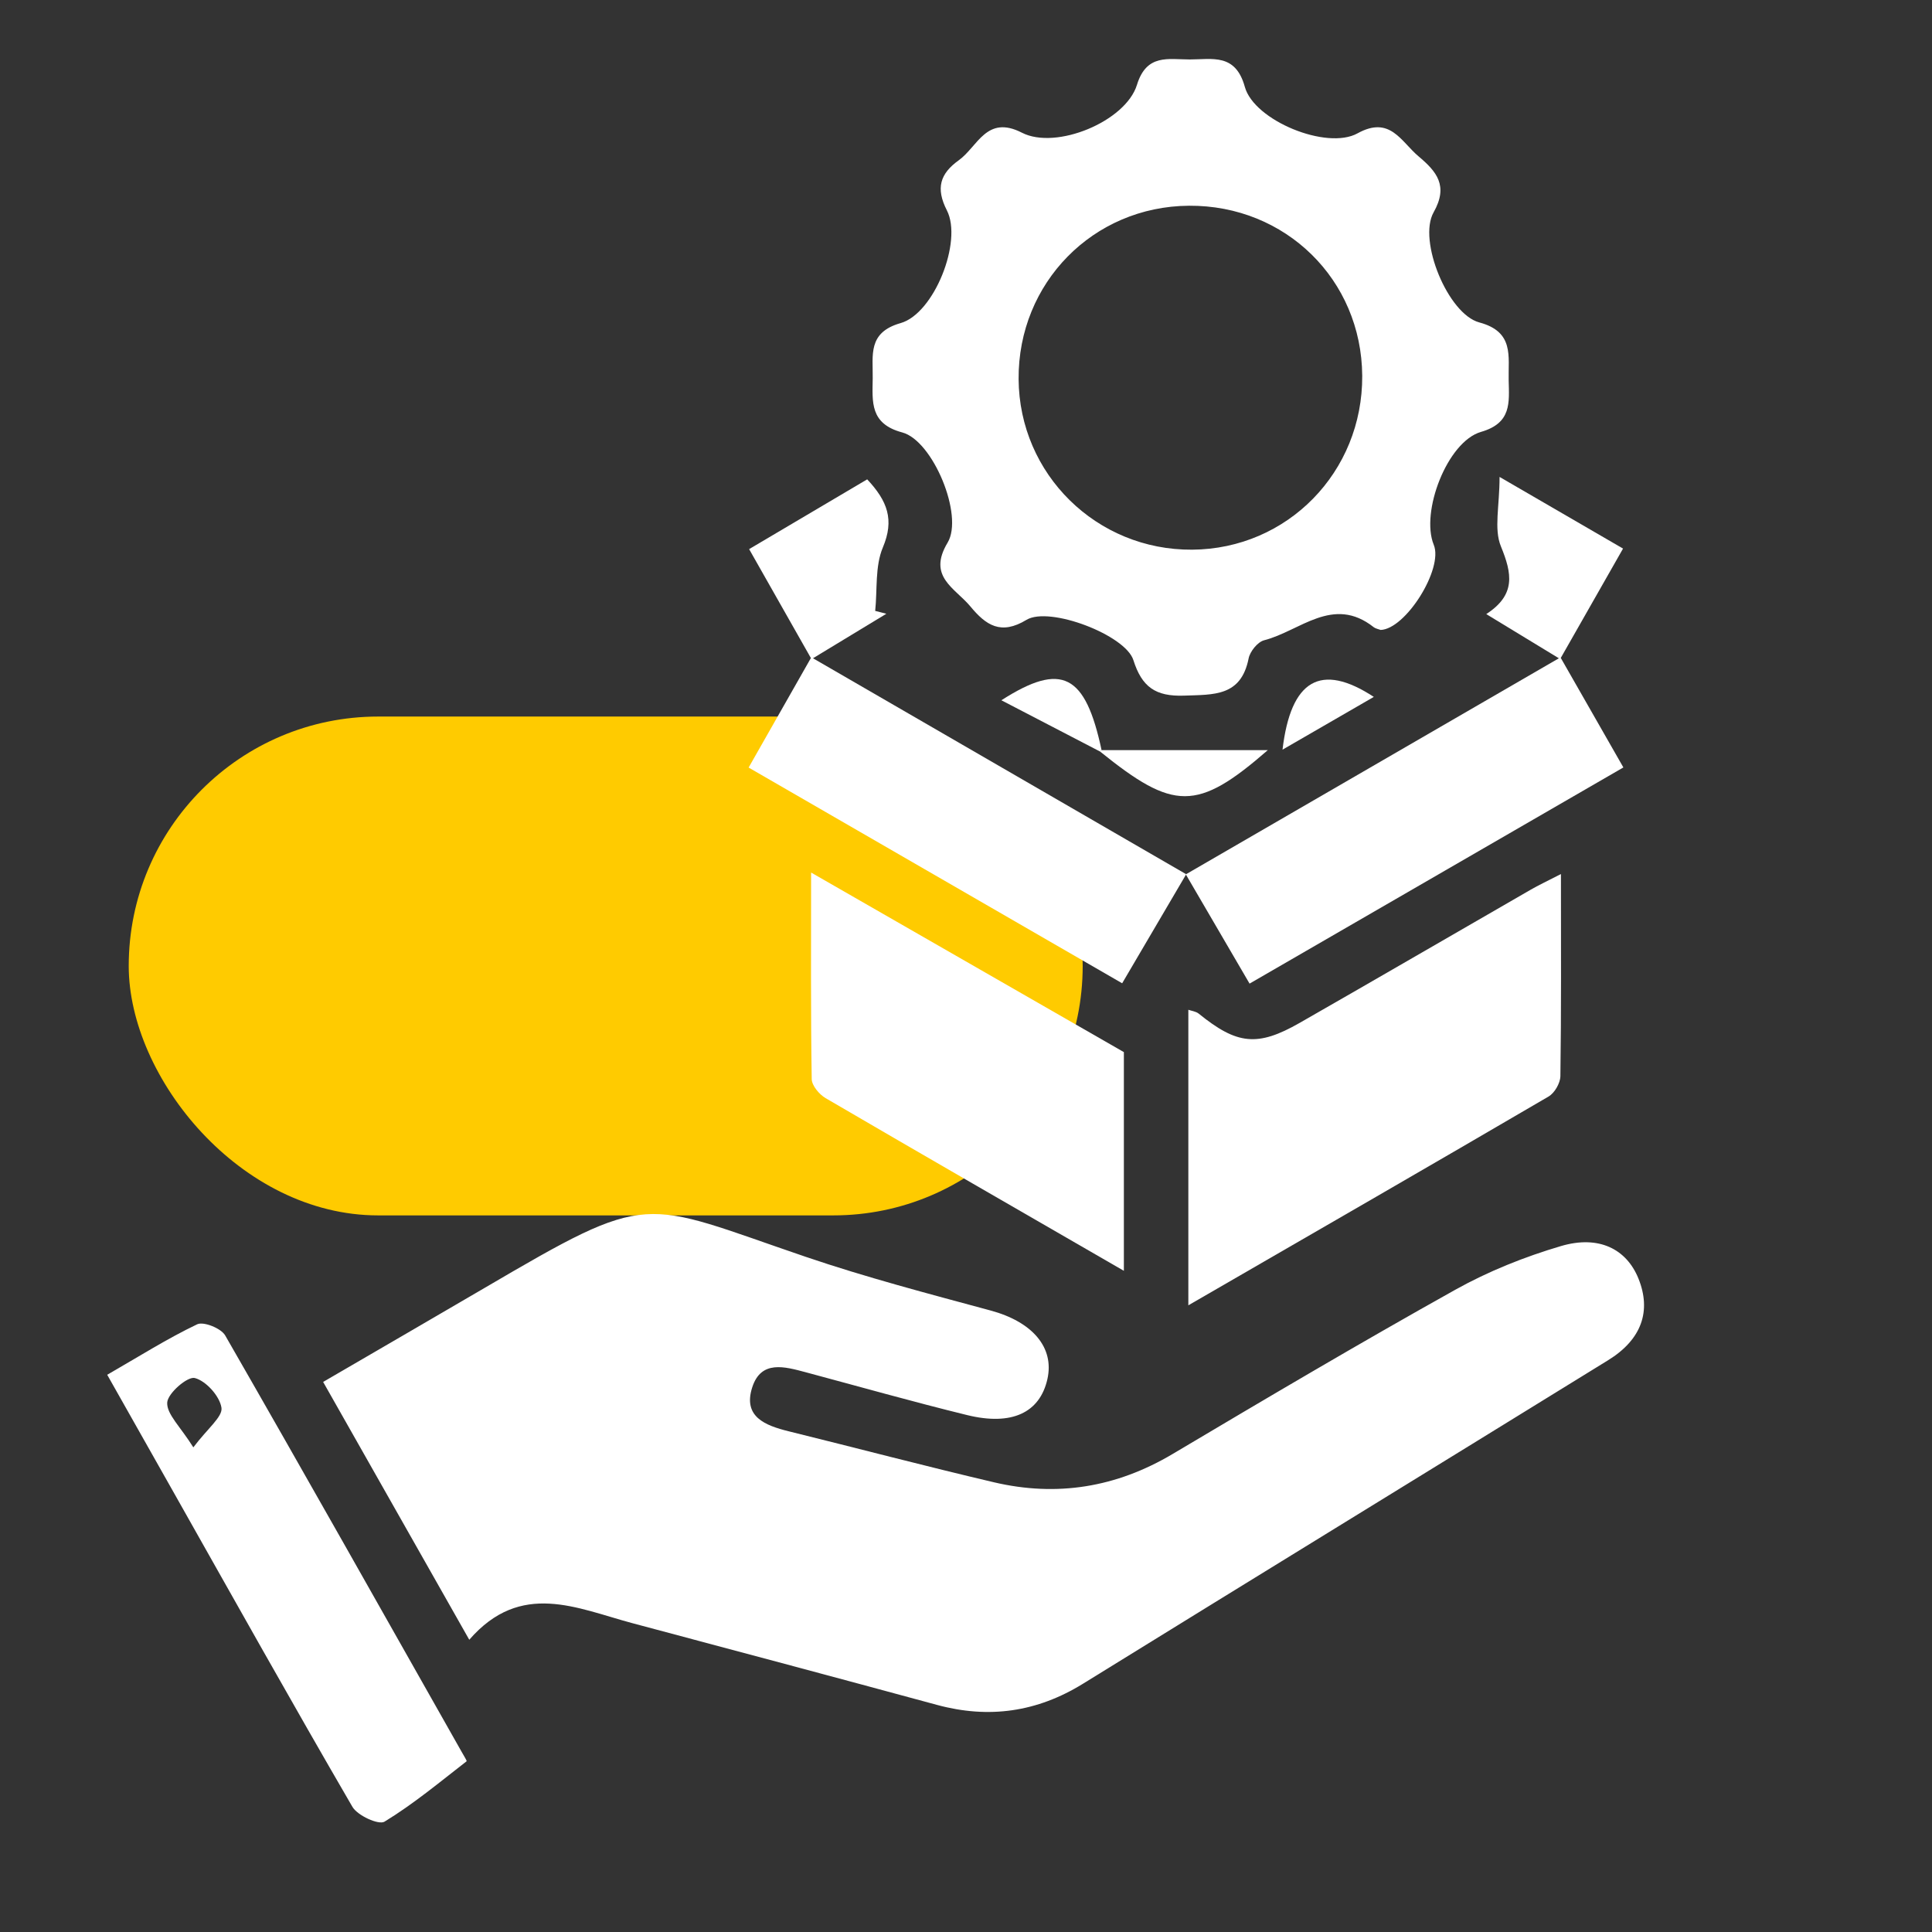
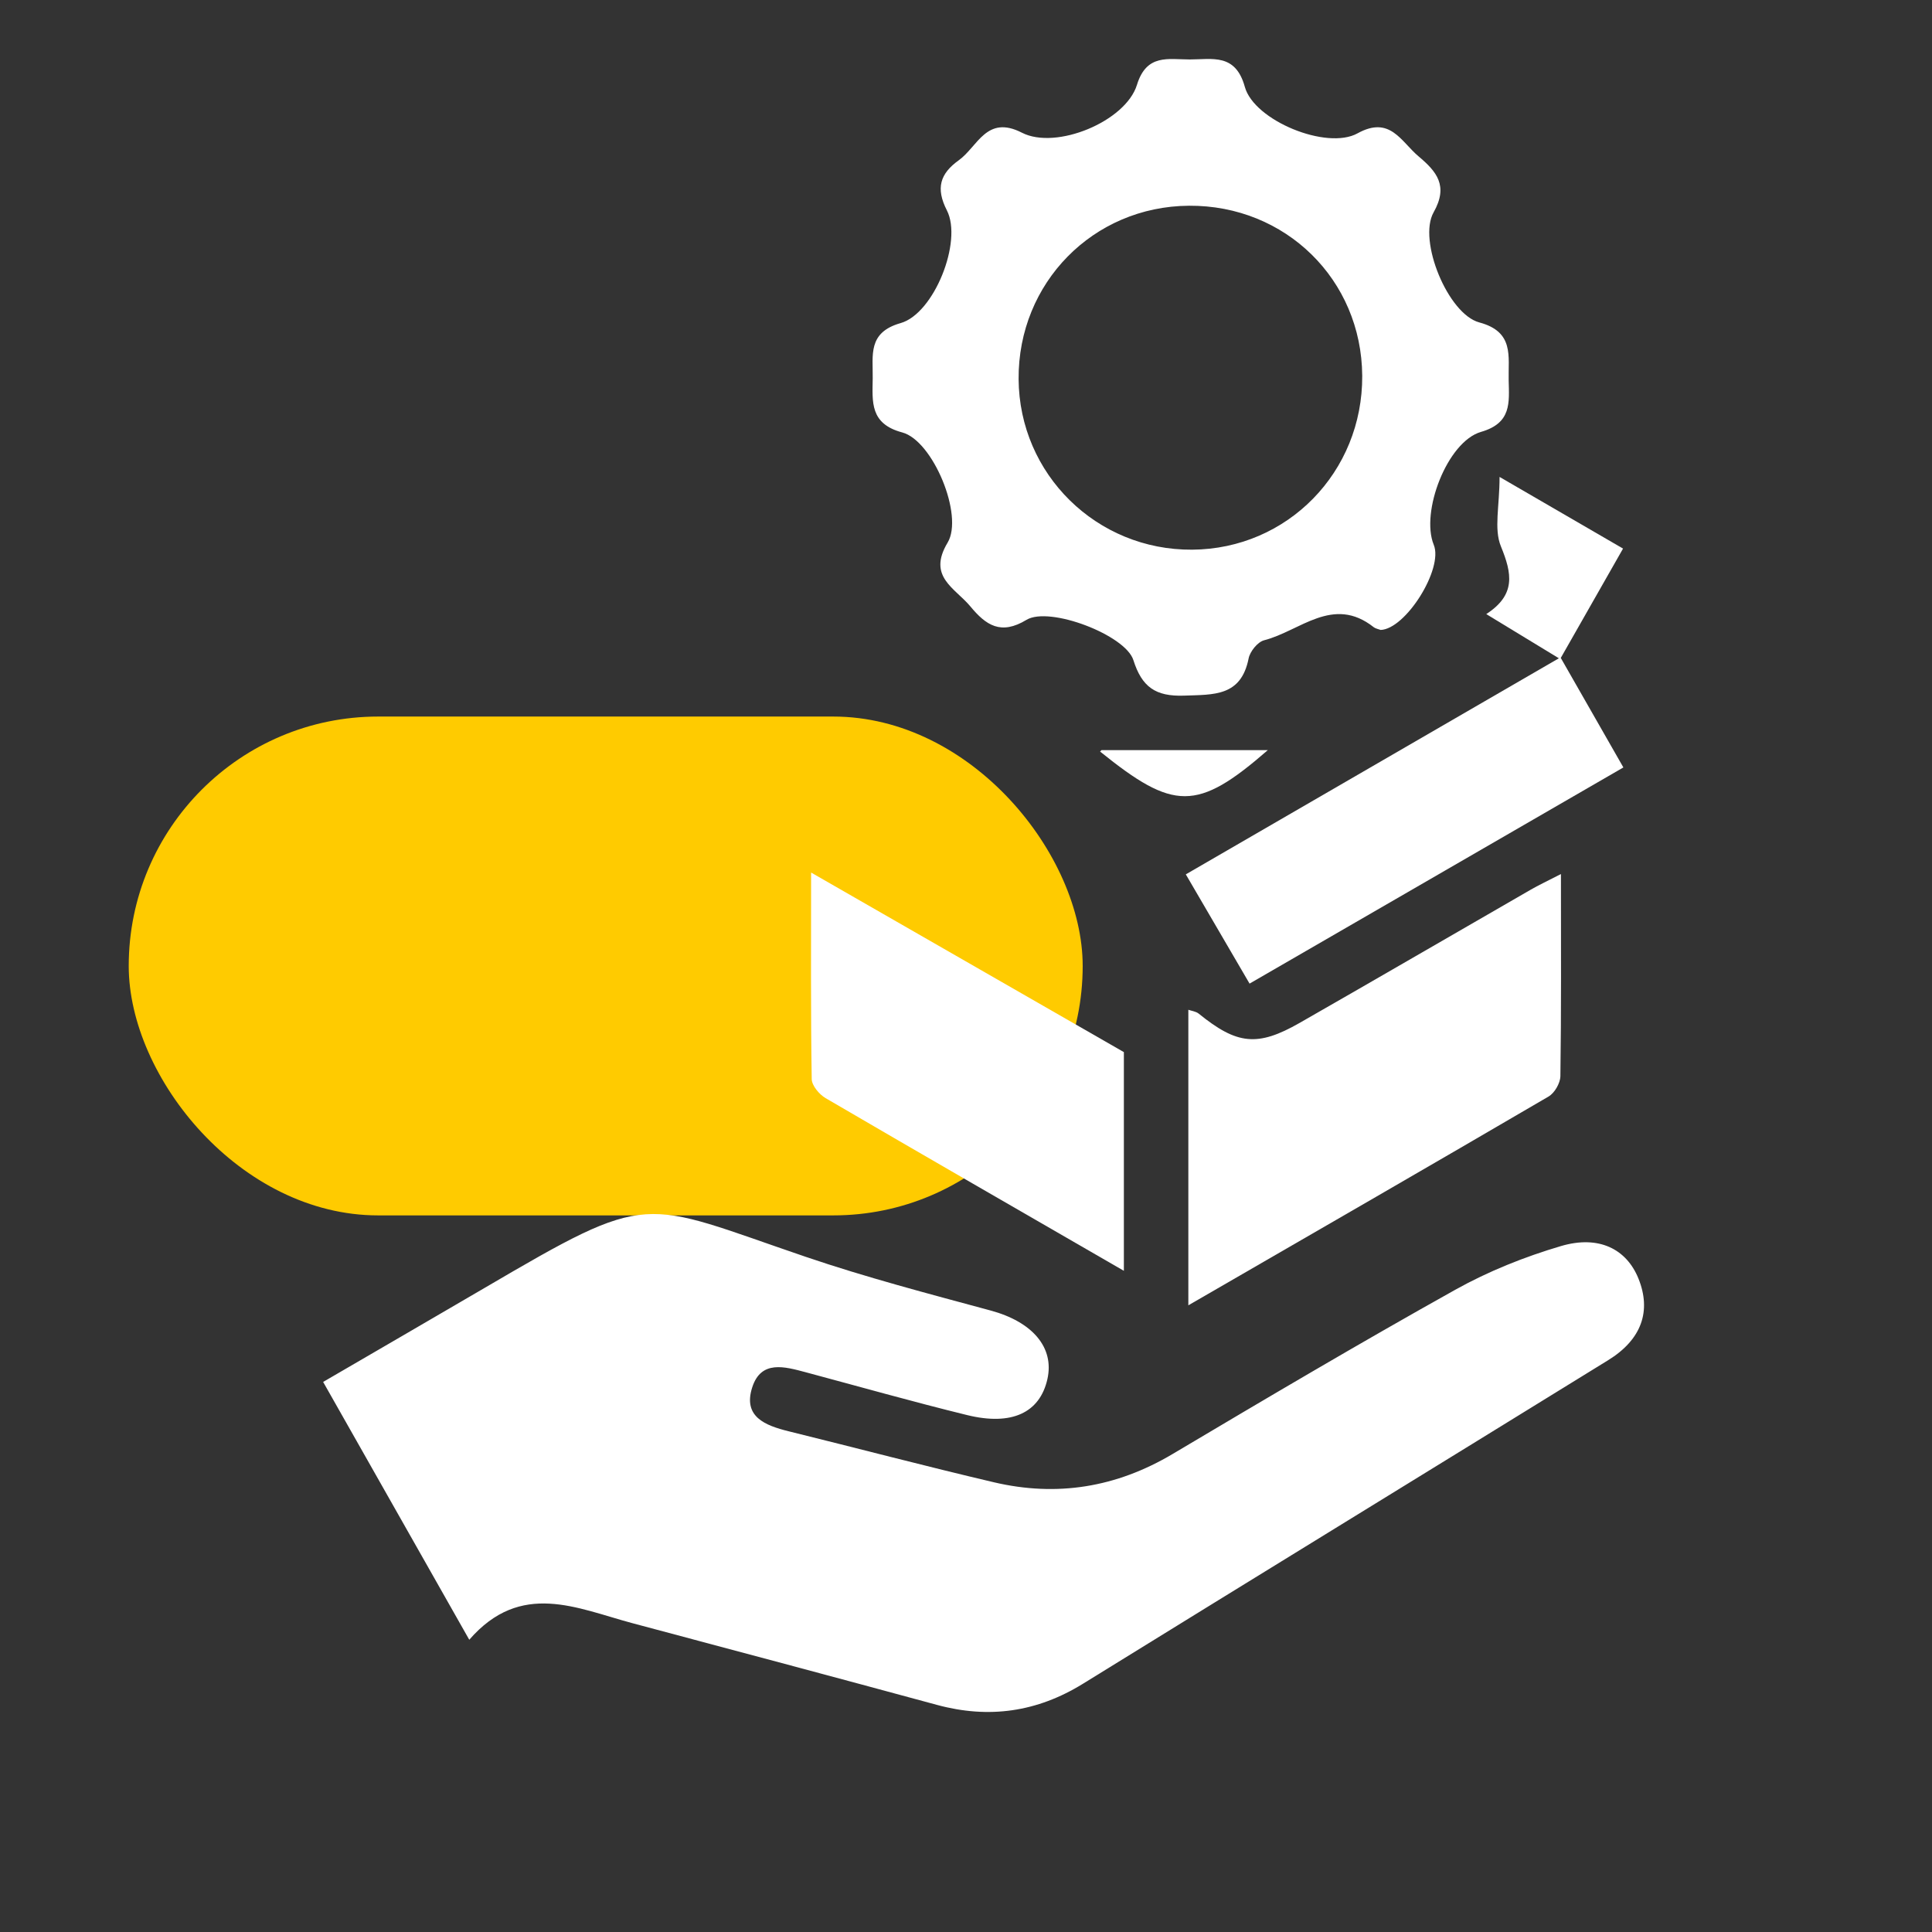
<svg xmlns="http://www.w3.org/2000/svg" id="Capa_1" viewBox="0 0 350 350">
  <rect x="0" y="0" width="350" height="350" fill="#333333" stroke="none" />
  <defs>
    <style>.cls-1{fill:#fff;}.cls-1,.cls-2{stroke-width:0px;}.cls-2{fill:#ffcb00;}</style>
  </defs>
  <rect class="cls-2" x="23.32" y="129.81" width="172.82" height="90.37" rx="45.19" ry="45.19" />
  <path class="cls-1" d="M85.02,297.07c-9.13-16.12-17.6-31.06-26.48-46.72,9.96-5.8,19.58-11.37,29.18-16.99,30.49-17.86,28.15-15.92,58.2-5.69,11.01,3.75,22.3,6.7,33.53,9.74,7.53,2.03,11.61,6.66,10.29,12.46-1.38,6.05-6.43,8.48-14.56,6.48-9.79-2.4-19.5-5.15-29.24-7.76-3.79-1.01-8.05-2.24-9.66,2.72-1.74,5.36,2.35,6.93,6.59,7.98,12.4,3.06,24.76,6.32,37.19,9.24,11.42,2.68,22.18.93,32.36-5.12,16.97-10.08,33.97-20.13,51.2-29.75,6-3.35,12.55-5.97,19.15-7.92,6.9-2.04,11.89.56,14.04,5.86,2.39,5.89.6,11.07-5.49,14.82-31.69,19.56-63.44,39.02-95.12,58.6-8.32,5.14-17.04,6.39-26.45,3.84-18.38-4.99-36.79-9.9-55.2-14.81-10.03-2.68-20.2-7.75-29.54,3.01Z" />
  <path class="cls-1" d="M250.09,114.11c-.42-.16-.9-.23-1.23-.49-7.38-5.83-13.36.72-19.85,2.37-1.17.3-2.56,2.02-2.81,3.29-1.38,6.92-6.3,6.54-11.7,6.74-5.17.18-7.64-1.57-9.18-6.44-1.44-4.55-15.21-9.8-19.36-7.29-4.65,2.82-7.34.98-10.16-2.42-2.78-3.36-7.85-5.39-4.13-11.57,2.95-4.91-2.66-18.48-8.22-19.96-5.89-1.57-5.41-5.53-5.35-9.82.06-4.16-.95-8.29,5.06-9.99,6.06-1.72,11.25-14.8,8.38-20.41-2.07-4.04-1.22-6.67,2.14-9.08,3.44-2.46,5.02-8.3,11.45-5,6.19,3.18,18.8-2.04,20.84-8.67,1.74-5.67,5.7-4.6,9.56-4.6,4.09,0,8.29-1.16,9.98,4.96,1.69,6.13,14.85,11.5,20.41,8.43,5.9-3.26,7.86,1.46,11.05,4.15,3.29,2.77,5.47,5.33,2.74,10.16-2.87,5.09,2.6,18.42,8.28,19.94,6.36,1.7,5.22,6.13,5.32,10.47.09,4.07.55,7.76-5.01,9.36-6.12,1.77-10.99,14.53-8.56,20.46,1.78,4.33-5.11,15.32-9.66,15.42ZM215.39,37.27c-17.35.12-30.97,13.97-30.86,31.4.11,17.24,14.14,31.03,31.44,30.91,17.27-.12,30.91-14.07,30.81-31.5-.11-17.4-13.89-30.93-31.39-30.81Z" />
  <path class="cls-1" d="M282.78,158.33c0,12.99.07,24.81-.1,36.62-.02,1.27-1.05,3.06-2.15,3.7-21.43,12.53-42.93,24.92-65.25,37.82v-53.54c.59.21,1.37.29,1.88.7,6.92,5.61,10.63,6.05,18.26,1.69,14.01-8.01,27.95-16.12,41.93-24.17,1.34-.77,2.74-1.43,5.43-2.81Z" />
-   <path class="cls-1" d="M214.89,158.38c-3.94,6.71-7.54,12.84-11.6,19.75-22.74-13.14-44.95-25.96-67.67-39.08,3.95-6.94,7.47-13.14,11.28-19.84-3.43-6.05-7.04-12.41-11.19-19.73,7.16-4.23,14.16-8.37,21.39-12.64,3.68,3.93,4.95,7.32,2.84,12.33-1.44,3.42-.99,7.64-1.39,11.5.67.17,1.35.35,2.02.52-4.18,2.53-8.36,5.07-13.29,8.06,22.73,13.16,44.82,25.94,67.6,39.12Z" />
  <path class="cls-1" d="M203.6,230.22c-18.77-10.84-36.43-21-54.03-31.28-1.16-.68-2.5-2.27-2.52-3.46-.19-12.03-.11-24.06-.11-37.41,19.25,11.05,37.43,21.49,56.66,32.53v39.62Z" />
  <path class="cls-1" d="M282.4,119.25c-4.72-2.87-8.7-5.29-13.15-8,5.42-3.52,4.66-7.37,2.65-12.28-1.29-3.15-.24-7.26-.24-12.57,8.4,4.88,15.06,8.74,22.37,12.98-3.99,7.01-7.62,13.38-11.28,19.81,3.58,6.26,7.13,12.48,11.34,19.84-22.43,12.97-44.62,25.81-67.72,39.16-3.92-6.71-7.59-13-11.55-19.79,22.6-13.09,44.8-25.95,67.59-39.15Z" />
-   <path class="cls-1" d="M19.41,249.06c5.84-3.36,10.92-6.58,16.31-9.15,1.16-.55,4.33.72,5.07,2.01,14.41,25.07,28.6,50.27,42.84,75.44.33.59.99,1.64.9,1.71-4.87,3.78-9.63,7.75-14.87,10.94-1.06.65-4.89-1.1-5.82-2.69-10.93-18.8-21.55-37.78-32.24-56.71-3.85-6.82-7.71-13.64-12.18-21.56ZM35.02,262.21c2.59-3.45,5.35-5.55,5.1-7.19-.32-2.1-2.8-4.86-4.84-5.38-1.32-.33-4.91,2.78-4.99,4.46-.1,2.1,2.37,4.32,4.74,8.11Z" />
  <path class="cls-1" d="M199.55,135.89h30.13c-12.84,11.18-17.08,10.99-30.39.26l.26-.26Z" />
-   <path class="cls-1" d="M199.29,136.15c-5.81-3.02-11.61-6.03-17.88-9.29,10.99-7.05,15.22-4.68,18.15,9.03,0,0-.26.26-.26.26Z" />
-   <path class="cls-1" d="M248.88,126.25c-5.58,3.23-10.96,6.33-16.54,9.56,1.5-12.66,6.92-15.85,16.54-9.56Z" />
</svg>